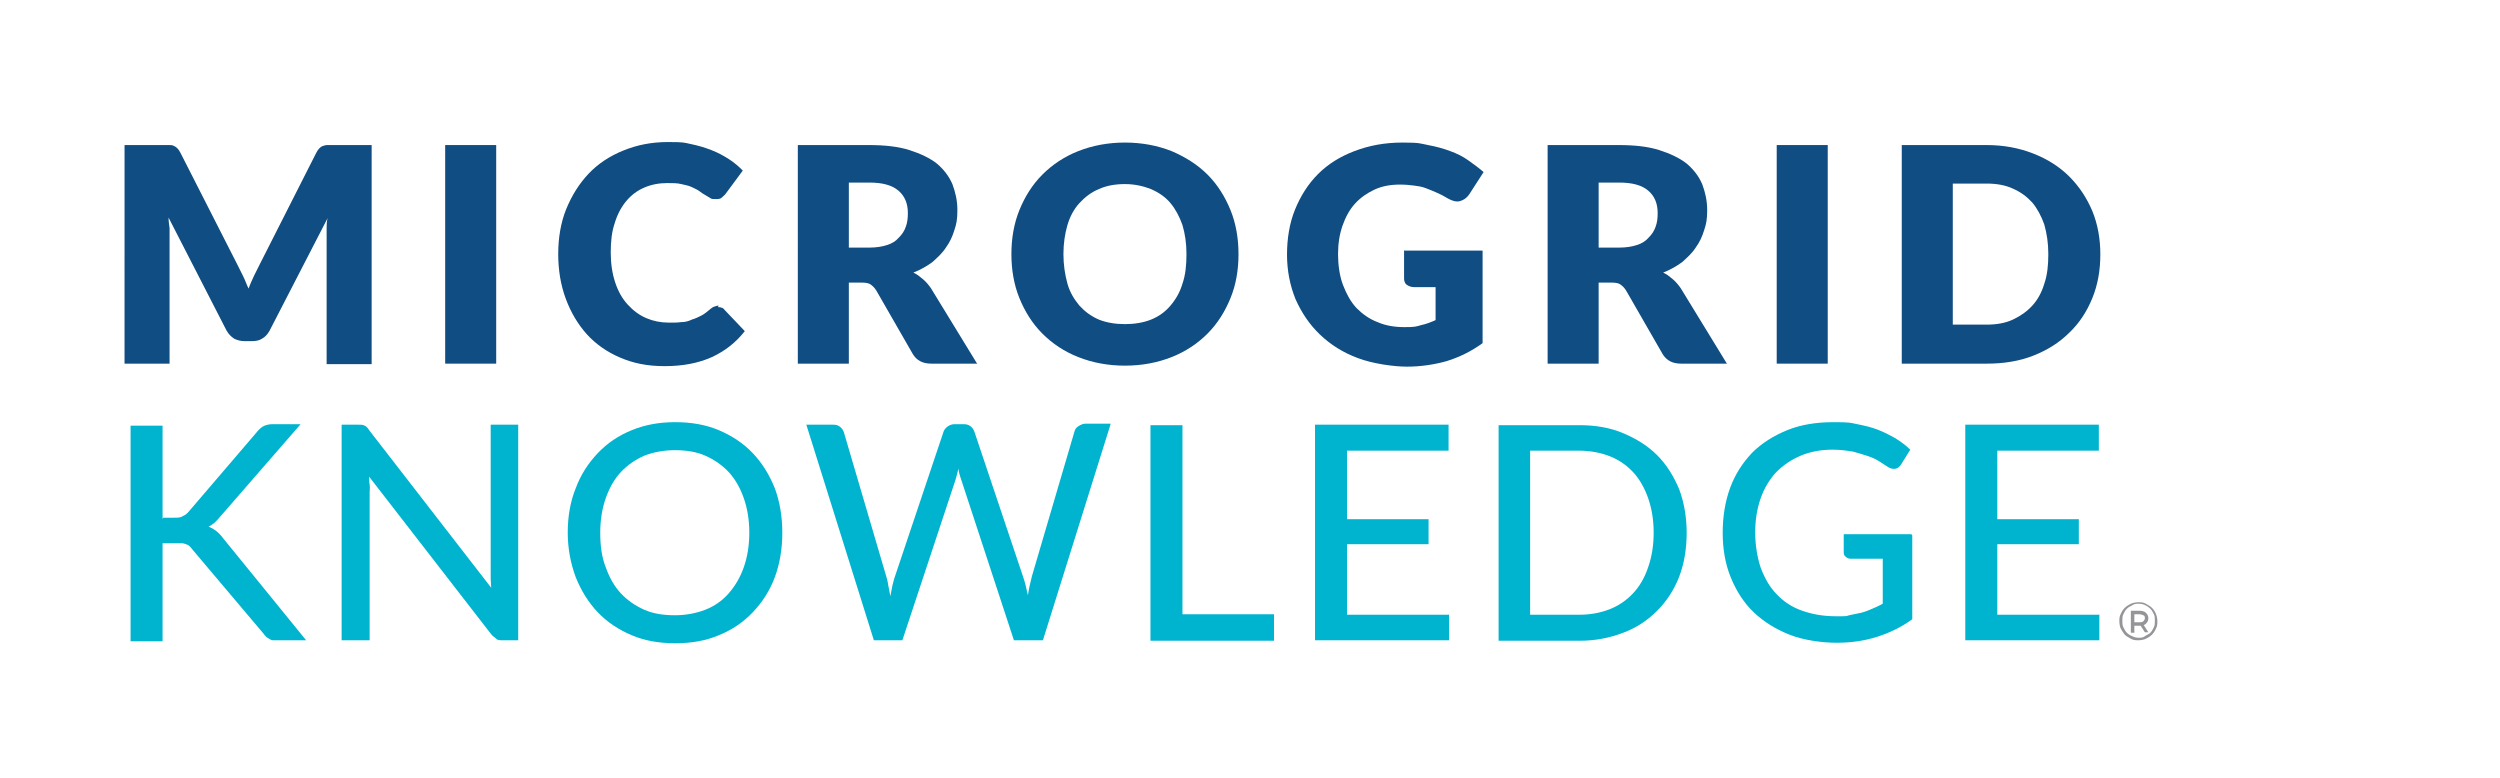
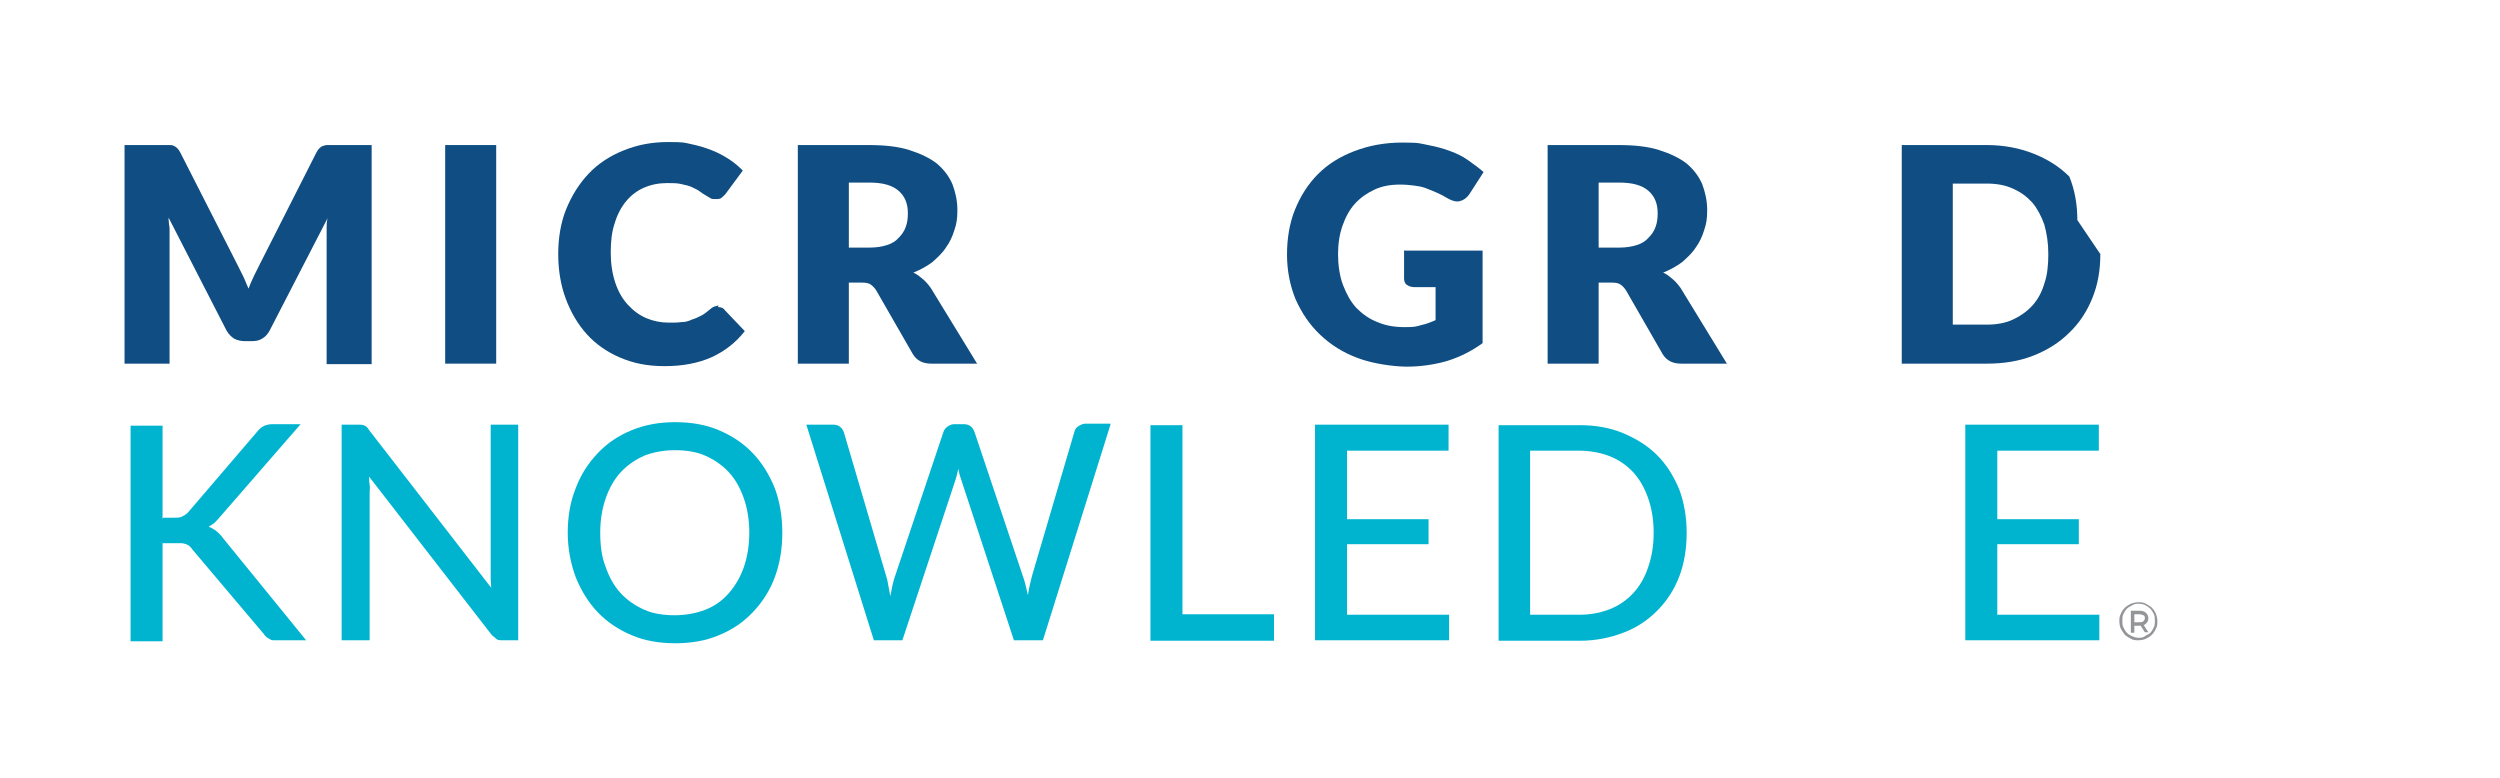
<svg xmlns="http://www.w3.org/2000/svg" id="Layer_1" version="1.1" viewBox="0 0 499.8 155.5">
  <defs>
    <style>
      .st0 {
        fill: #0f4d82;
      }

      .st1 {
        fill: #939598;
      }

      .st2 {
        fill: #00b4d0;
      }
    </style>
  </defs>
  <path class="st0" d="M74.3,29v43.8h-9v-25.2c0-.6,0-1.2,0-1.9s0-1.4.2-2.1l-11.6,22.5c-.4.7-.8,1.2-1.5,1.6-.6.4-1.3.5-2.1.5h-1.4c-.8,0-1.5-.2-2.1-.5-.6-.4-1.1-.9-1.5-1.6l-11.6-22.6c0,.7.1,1.4.2,2.1,0,.7,0,1.3,0,1.9v25.2h-9V29h7.8c.4,0,.8,0,1.2,0,.3,0,.6,0,.9.2.3.1.5.3.7.5.2.2.4.5.6.9l11.3,22.2c.4.8.8,1.6,1.2,2.4.4.8.7,1.7,1.1,2.5.3-.9.7-1.7,1.1-2.6.4-.8.8-1.6,1.2-2.4l11.2-22.1c.2-.4.4-.7.6-.9.2-.2.4-.4.7-.5s.6-.2.9-.2c.3,0,.7,0,1.2,0h7.8Z" />
  <path class="st0" d="M99.2,72.7h-10.2V29h10.2v43.8Z" />
  <path class="st0" d="M143.5,61.4c.2,0,.5,0,.7.1.2,0,.5.2.7.5l4,4.2c-1.8,2.3-4,4-6.6,5.2-2.7,1.2-5.8,1.8-9.4,1.8s-6.3-.6-8.9-1.7c-2.6-1.1-4.9-2.7-6.7-4.7-1.8-2-3.2-4.4-4.2-7.1s-1.5-5.7-1.5-8.9.5-6.3,1.6-9c1.1-2.7,2.6-5.1,4.5-7.1,1.9-2,4.2-3.5,6.9-4.6,2.7-1.1,5.6-1.7,8.9-1.7s3.2.1,4.6.4c1.5.3,2.8.7,4.1,1.2,1.3.5,2.4,1.1,3.5,1.8,1.1.7,2,1.5,2.8,2.3l-3.4,4.6c-.2.3-.5.5-.8.8s-.7.3-1.3.3-.7,0-1-.2c-.3-.2-.7-.4-1-.6-.4-.2-.8-.5-1.2-.8-.4-.3-.9-.5-1.5-.8s-1.3-.4-2.1-.6c-.8-.2-1.7-.2-2.8-.2-1.7,0-3.2.3-4.6.9-1.4.6-2.6,1.5-3.6,2.7s-1.8,2.7-2.3,4.4c-.6,1.7-.8,3.7-.8,5.9s.3,4.2.9,6,1.4,3.2,2.5,4.4c1.1,1.2,2.3,2.1,3.7,2.7,1.4.6,2.9.9,4.5.9s1.8,0,2.5-.1c.8,0,1.5-.2,2.1-.5.7-.2,1.3-.5,1.9-.8.6-.3,1.2-.8,1.8-1.3.2-.2.5-.4.8-.5.3-.1.6-.2.9-.2h0Z" />
  <path class="st0" d="M195.4,72.7h-9.2c-1.7,0-2.9-.6-3.7-1.9l-7.3-12.7c-.3-.5-.7-.9-1.1-1.2s-1-.4-1.8-.4h-2.6v16.2h-10.2V29h14.2c3.2,0,5.9.3,8.1,1,2.2.7,4.1,1.6,5.5,2.7,1.4,1.2,2.4,2.5,3.1,4.1.6,1.6,1,3.3,1,5.2s-.2,2.8-.6,4c-.4,1.3-.9,2.4-1.7,3.5-.7,1.1-1.7,2-2.7,2.9-1.1.8-2.3,1.5-3.8,2.1.7.3,1.3.8,1.9,1.3.6.5,1.1,1.1,1.6,1.8l9.3,15.2h0ZM173.8,49.5c1.4,0,2.6-.2,3.5-.5,1-.3,1.8-.8,2.4-1.5.6-.6,1.1-1.3,1.4-2.2.3-.8.4-1.7.4-2.7,0-1.9-.6-3.4-1.9-4.5-1.3-1.1-3.2-1.6-5.8-1.6h-4.1v13h4.1,0Z" />
-   <path class="st0" d="M247.6,50.8c0,3.2-.5,6.1-1.6,8.8-1.1,2.7-2.6,5.1-4.6,7.1-2,2-4.4,3.6-7.2,4.7-2.8,1.1-5.9,1.7-9.3,1.7s-6.5-.6-9.3-1.7c-2.8-1.1-5.2-2.7-7.2-4.7-2-2-3.5-4.4-4.6-7.1-1.1-2.7-1.6-5.7-1.6-8.8s.5-6.1,1.6-8.8c1.1-2.7,2.6-5.1,4.6-7.1s4.4-3.6,7.2-4.7c2.8-1.1,5.9-1.7,9.3-1.7s6.5.6,9.3,1.7c2.8,1.2,5.2,2.7,7.2,4.7,2,2,3.5,4.4,4.6,7.1,1.1,2.7,1.6,5.7,1.6,8.8ZM237.2,50.8c0-2.2-.3-4.1-.8-5.8-.6-1.7-1.4-3.2-2.4-4.4s-2.3-2.1-3.9-2.8c-1.5-.6-3.3-1-5.2-1s-3.7.3-5.2,1c-1.5.6-2.8,1.6-3.9,2.8s-1.9,2.7-2.4,4.4-.8,3.7-.8,5.8.3,4.1.8,5.9,1.4,3.2,2.4,4.4c1.1,1.2,2.3,2.1,3.9,2.8,1.5.6,3.3.9,5.2.9s3.7-.3,5.2-.9c1.5-.6,2.8-1.5,3.9-2.8s1.9-2.7,2.4-4.4c.6-1.7.8-3.7.8-5.9Z" />
  <path class="st0" d="M280.8,50.1h15.6v18.5c-2.2,1.6-4.6,2.8-7.2,3.6-2.5.7-5.2,1.1-7.9,1.1s-6.9-.6-9.8-1.7c-3-1.1-5.5-2.7-7.6-4.7s-3.7-4.4-4.9-7.1c-1.1-2.7-1.7-5.7-1.7-8.9s.5-6.3,1.6-9,2.6-5.1,4.6-7.1c2-2,4.4-3.5,7.3-4.6,2.9-1.1,6-1.7,9.6-1.7s3.5.2,5.1.5c1.6.3,3.1.7,4.4,1.2,1.4.5,2.6,1.1,3.7,1.9s2.1,1.5,3,2.3l-2.9,4.5c-.5.7-1.1,1.1-1.8,1.3-.7.2-1.5,0-2.4-.5-.8-.5-1.6-.9-2.3-1.2-.7-.3-1.4-.6-2.2-.9s-1.5-.4-2.3-.5c-.8-.1-1.7-.2-2.8-.2-1.9,0-3.6.3-5.1,1-1.5.7-2.8,1.6-3.9,2.8-1.1,1.2-1.9,2.7-2.5,4.4-.6,1.7-.9,3.6-.9,5.7s.3,4.4,1,6.2,1.5,3.3,2.7,4.6c1.2,1.2,2.6,2.2,4.2,2.8,1.6.7,3.4,1,5.4,1s2.3-.1,3.3-.4c1-.2,2-.6,2.9-1v-6.6h-4.3c-.6,0-1.1-.2-1.5-.5-.4-.3-.5-.8-.5-1.3v-5.6h0Z" />
  <path class="st0" d="M345.3,72.7h-9.2c-1.7,0-2.9-.6-3.7-1.9l-7.3-12.7c-.3-.5-.7-.9-1.1-1.2s-1-.4-1.8-.4h-2.6v16.2h-10.2V29h14.2c3.2,0,5.9.3,8.1,1,2.2.7,4.1,1.6,5.5,2.7,1.4,1.2,2.4,2.5,3.1,4.1.6,1.6,1,3.3,1,5.2s-.2,2.8-.6,4c-.4,1.3-.9,2.4-1.7,3.5-.7,1.1-1.7,2-2.7,2.9-1.1.8-2.3,1.5-3.8,2.1.7.3,1.3.8,1.9,1.3.6.5,1.1,1.1,1.6,1.8l9.3,15.2h0ZM323.7,49.5c1.4,0,2.6-.2,3.5-.5,1-.3,1.8-.8,2.4-1.5.6-.6,1.1-1.3,1.4-2.2.3-.8.4-1.7.4-2.7,0-1.9-.6-3.4-1.9-4.5-1.3-1.1-3.2-1.6-5.8-1.6h-4.1v13h4.1,0Z" />
-   <path class="st0" d="M365.4,72.7h-10.2V29h10.2v43.8Z" />
-   <path class="st0" d="M419.9,50.8c0,3.2-.5,6.1-1.6,8.8s-2.6,5-4.6,6.9c-2,2-4.4,3.5-7.2,4.6-2.8,1.1-5.9,1.6-9.3,1.6h-17V29h17c3.4,0,6.5.6,9.3,1.7,2.8,1.1,5.2,2.6,7.2,4.6s3.5,4.3,4.6,6.9c1.1,2.7,1.6,5.6,1.6,8.7h0ZM409.5,50.8c0-2.2-.3-4.1-.8-5.9-.6-1.7-1.4-3.2-2.4-4.4-1.1-1.2-2.3-2.1-3.9-2.8-1.5-.7-3.3-1-5.2-1h-6.8v28.2h6.8c1.9,0,3.7-.3,5.2-1,1.5-.7,2.8-1.6,3.9-2.8,1.1-1.2,1.9-2.7,2.4-4.4.6-1.7.8-3.7.8-5.9h0Z" />
+   <path class="st0" d="M419.9,50.8c0,3.2-.5,6.1-1.6,8.8s-2.6,5-4.6,6.9c-2,2-4.4,3.5-7.2,4.6-2.8,1.1-5.9,1.6-9.3,1.6h-17V29h17c3.4,0,6.5.6,9.3,1.7,2.8,1.1,5.2,2.6,7.2,4.6c1.1,2.7,1.6,5.6,1.6,8.7h0ZM409.5,50.8c0-2.2-.3-4.1-.8-5.9-.6-1.7-1.4-3.2-2.4-4.4-1.1-1.2-2.3-2.1-3.9-2.8-1.5-.7-3.3-1-5.2-1h-6.8v28.2h6.8c1.9,0,3.7-.3,5.2-1,1.5-.7,2.8-1.6,3.9-2.8,1.1-1.2,1.9-2.7,2.4-4.4.6-1.7.8-3.7.8-5.9h0Z" />
  <path class="st2" d="M32.6,103.5h2.1c.8,0,1.4,0,1.8-.3.5-.2.9-.5,1.3-1l13.7-16c.4-.5.9-.9,1.4-1.1.5-.2,1-.3,1.7-.3h5.5l-16,18.4c-.4.5-.8.9-1.2,1.3-.4.3-.8.6-1.2.8,1.1.4,2.1,1.2,2.9,2.3l16.6,20.4h-5.6c-.4,0-.7,0-1,0-.3,0-.5-.1-.8-.3s-.4-.2-.6-.4c-.2-.2-.3-.3-.5-.6l-14.2-16.8c-.2-.3-.4-.5-.6-.7s-.4-.3-.7-.4c-.3-.1-.6-.2-.9-.2-.3,0-.7,0-1.2,0h-2.6v19.6h-6.4v-43.1h6.4v18.7h0Z" />
  <path class="st2" d="M103.6,84.9v43.1h-3.2c-.5,0-.9,0-1.2-.3s-.7-.5-1-.9l-24.4-31.5c0,.5,0,1.1.1,1.6s0,1,0,1.5v29.6h-5.6v-43.1h3.3c.6,0,1,0,1.3.2.3.1.6.4.9.9l24.4,31.5c0-.6-.1-1.1-.1-1.7s0-1.1,0-1.5v-29.4h5.6Z" />
  <path class="st2" d="M156.4,106.5c0,3.2-.5,6.2-1.5,8.9-1,2.7-2.5,5-4.4,7s-4.1,3.5-6.8,4.6c-2.6,1.1-5.5,1.6-8.7,1.6s-6.1-.5-8.7-1.6c-2.6-1.1-4.9-2.6-6.8-4.6s-3.3-4.3-4.4-7c-1-2.7-1.6-5.7-1.6-8.9s.5-6.2,1.6-8.9c1-2.7,2.5-5,4.4-7,1.9-2,4.1-3.5,6.8-4.6s5.5-1.6,8.7-1.6,6.1.5,8.7,1.6c2.6,1.1,4.9,2.6,6.8,4.6s3.3,4.3,4.4,7c1,2.7,1.5,5.7,1.5,8.9ZM149.8,106.5c0-2.6-.4-4.9-1.1-6.9-.7-2-1.7-3.8-3-5.2s-2.9-2.5-4.7-3.3c-1.8-.8-3.9-1.1-6.1-1.1s-4.3.4-6.1,1.1c-1.8.8-3.4,1.9-4.7,3.3-1.3,1.4-2.3,3.2-3,5.2-.7,2-1.1,4.3-1.1,6.9s.3,4.9,1.1,6.9c.7,2,1.7,3.8,3,5.2,1.3,1.4,2.9,2.5,4.7,3.3s3.9,1.1,6.1,1.1,4.3-.4,6.1-1.1,3.4-1.8,4.7-3.3,2.3-3.2,3-5.2c.7-2,1.1-4.3,1.1-6.9Z" />
  <path class="st2" d="M222,84.9l-13.5,43.1h-5.8l-10.5-32c-.2-.6-.5-1.4-.6-2.3-.2.9-.4,1.7-.6,2.3l-10.6,32h-5.7l-13.5-43.1h5.3c.6,0,1,.1,1.4.4.4.3.6.6.8,1.1l8.5,28.9c.2.6.3,1.2.4,1.8.1.7.3,1.4.4,2.1.1-.7.3-1.4.4-2.1.2-.7.3-1.3.5-1.8l9.7-28.9c.1-.4.4-.8.8-1.1.4-.3.9-.5,1.4-.5h1.8c.6,0,1,.1,1.4.4.4.3.6.6.8,1.1l9.7,28.9c.4,1.1.7,2.4,1,3.8.2-1.4.5-2.6.8-3.8l8.5-28.9c.1-.4.3-.8.8-1.1s.9-.5,1.4-.5h5Z" />
  <path class="st2" d="M254.7,122.7v5.4h-24.7v-43.1h6.4v37.8h18.3Z" />
  <path class="st2" d="M289.7,122.8v5.2h-26.8v-43.1h26.7v5.2h-20.3v13.7h16.3v5h-16.3v14.1h20.3Z" />
  <path class="st2" d="M337.2,106.5c0,3.2-.5,6.2-1.5,8.8-1,2.6-2.5,4.9-4.4,6.8-1.9,1.9-4.1,3.4-6.8,4.4-2.6,1-5.5,1.6-8.7,1.6h-16.2v-43.1h16.2c3.2,0,6.1.5,8.7,1.6s4.9,2.5,6.8,4.4,3.3,4.2,4.4,6.8c1,2.7,1.5,5.6,1.5,8.8h0ZM330.6,106.5c0-2.6-.4-4.9-1.1-6.9-.7-2-1.7-3.8-3-5.2-1.3-1.4-2.9-2.5-4.7-3.2-1.8-.7-3.9-1.1-6.1-1.1h-9.8v32.8h9.8c2.3,0,4.3-.4,6.1-1.1,1.8-.7,3.4-1.8,4.7-3.2,1.3-1.4,2.3-3.1,3-5.2.7-2,1.1-4.3,1.1-6.9h0Z" />
-   <path class="st2" d="M382.3,107v16.8c-2.2,1.6-4.5,2.7-7,3.5-2.5.8-5.2,1.2-8.1,1.2s-6.6-.5-9.4-1.6c-2.8-1.1-5.2-2.6-7.2-4.5-2-1.9-3.5-4.3-4.6-7-1.1-2.7-1.6-5.7-1.6-8.9s.5-6.3,1.5-9c1-2.7,2.5-5,4.4-7,1.9-1.9,4.3-3.4,7-4.5,2.7-1.1,5.8-1.6,9.2-1.6s3.3.1,4.8.4c1.5.3,2.8.6,4.1,1.1,1.3.5,2.4,1.1,3.5,1.7,1.1.7,2.1,1.4,3,2.3l-1.8,2.9c-.3.5-.7.8-1.1.9-.5.1-1,0-1.5-.3-.5-.3-1.1-.7-1.7-1.1s-1.4-.8-2.3-1.1c-.9-.3-1.9-.6-3-.9-1.2-.2-2.5-.4-4.1-.4-2.4,0-4.5.4-6.4,1.2-1.9.8-3.5,1.9-4.9,3.3-1.3,1.4-2.4,3.2-3.1,5.2-.7,2-1.1,4.3-1.1,6.8s.4,5,1.1,7.1c.8,2.1,1.8,3.9,3.2,5.3,1.4,1.5,3.1,2.6,5.1,3.3s4.2,1.1,6.7,1.1,1.9,0,2.7-.2,1.6-.3,2.4-.5c.8-.2,1.5-.5,2.2-.8s1.4-.6,2.1-1v-9h-6.4c-.4,0-.7-.1-1-.4-.3-.2-.4-.5-.4-.9v-3.6h13.5Z" />
  <path class="st2" d="M419.7,122.8v5.2h-26.8v-43.1h26.7v5.2h-20.3v13.7h16.3v5h-16.3v14.1h20.3Z" />
  <path class="st1" d="M427.5,128c-.5,0-1,0-1.5-.3s-.9-.5-1.2-.8c-.3-.4-.6-.8-.8-1.2s-.3-1-.3-1.5,0-1,.3-1.5c.2-.5.5-.9.8-1.2s.8-.6,1.2-.8c.5-.2,1-.3,1.5-.3s1,0,1.5.3.9.5,1.2.8c.3.3.6.7.8,1.2.2.5.3,1,.3,1.5s0,1-.3,1.5c-.2.5-.5.9-.8,1.2-.4.4-.8.6-1.2.8s-1,.3-1.5.3h0ZM427.5,127.5c.5,0,.9,0,1.3-.3s.8-.4,1.1-.7.5-.7.7-1.1c.2-.4.2-.8.2-1.3s0-.9-.2-1.3c-.2-.4-.4-.8-.7-1.1-.3-.3-.6-.5-1-.7-.4-.2-.8-.3-1.3-.3s-.9,0-1.3.3c-.4.2-.8.4-1.1.7-.3.3-.5.7-.7,1.1-.2.4-.2.8-.2,1.3s0,.9.2,1.3c.2.4.4.8.7,1.1s.6.5,1.1.7c.4.2.8.3,1.3.3h0ZM426,126.4v-4.3h1.7c.5,0,1,.1,1.3.4s.5.6.5,1.1-.2.8-.5,1.1c-.3.3-.7.4-1.3.4h-1v1.4h-.7,0ZM426.7,124.4h1c.3,0,.6,0,.8-.2s.3-.4.3-.6,0-.5-.3-.6-.5-.2-.8-.2h-1v1.7h0ZM428.8,126.4l-1.1-1.7h.7l1.1,1.7h-.7Z" />
</svg>